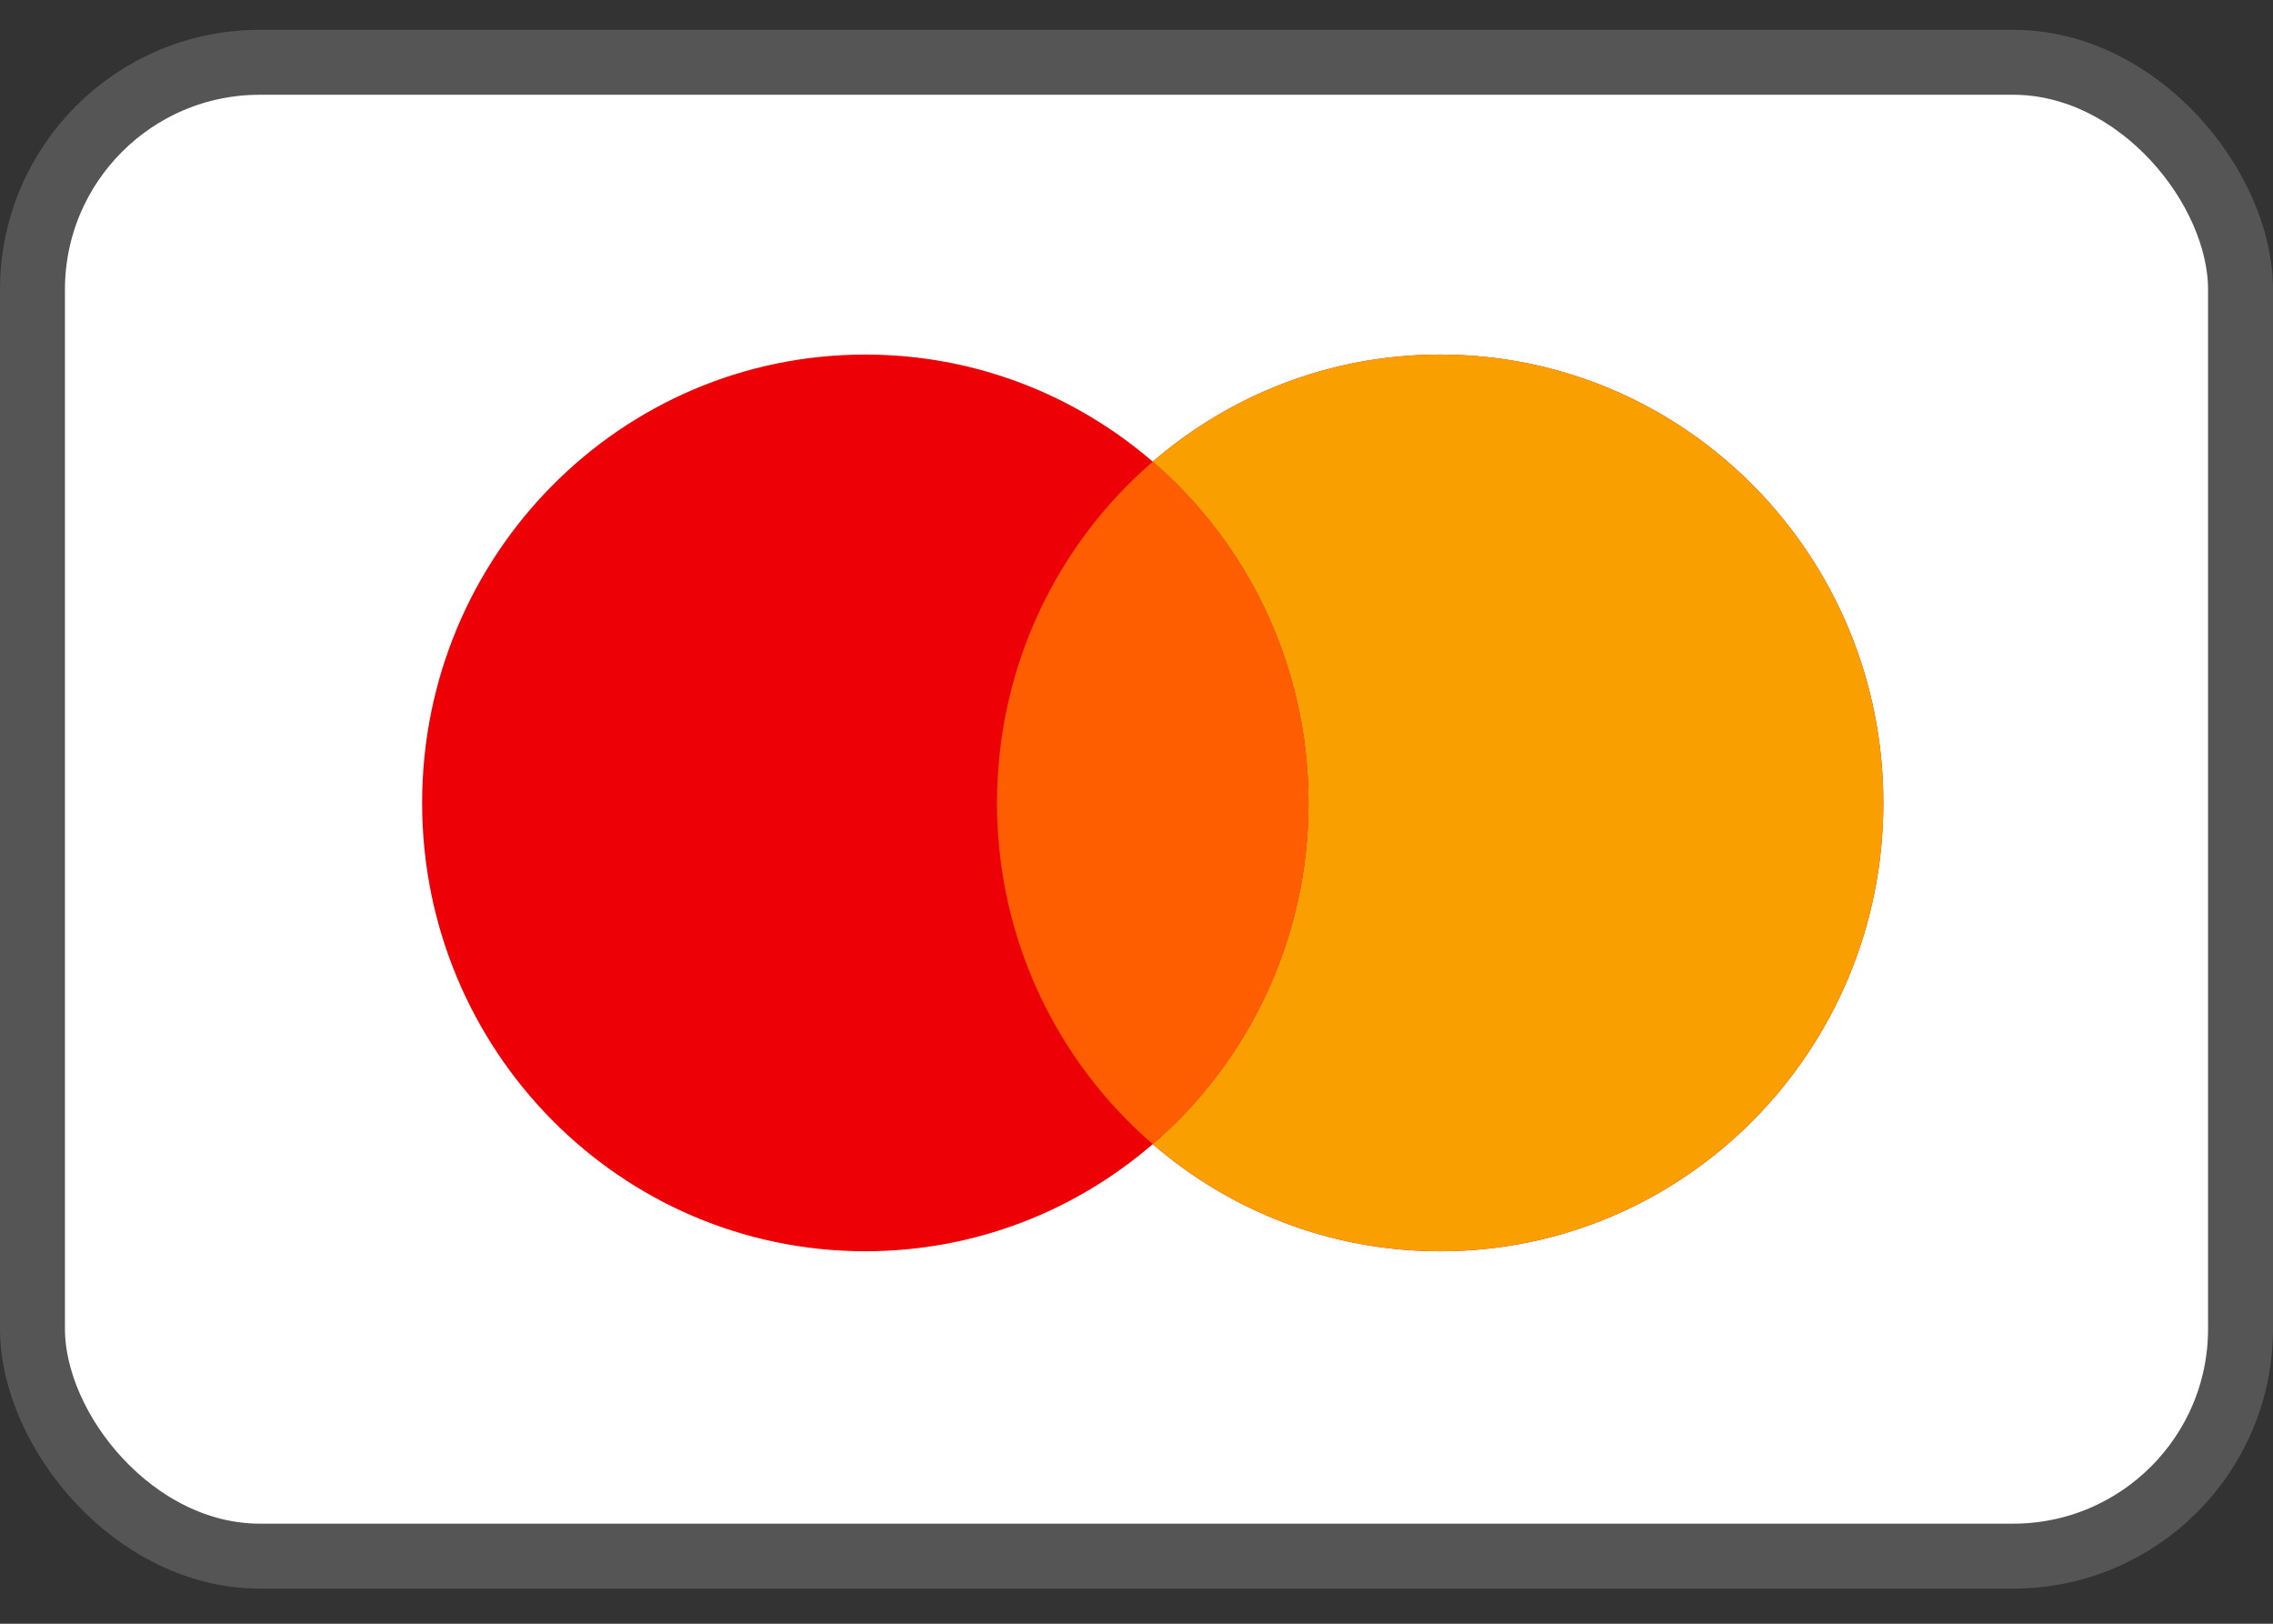
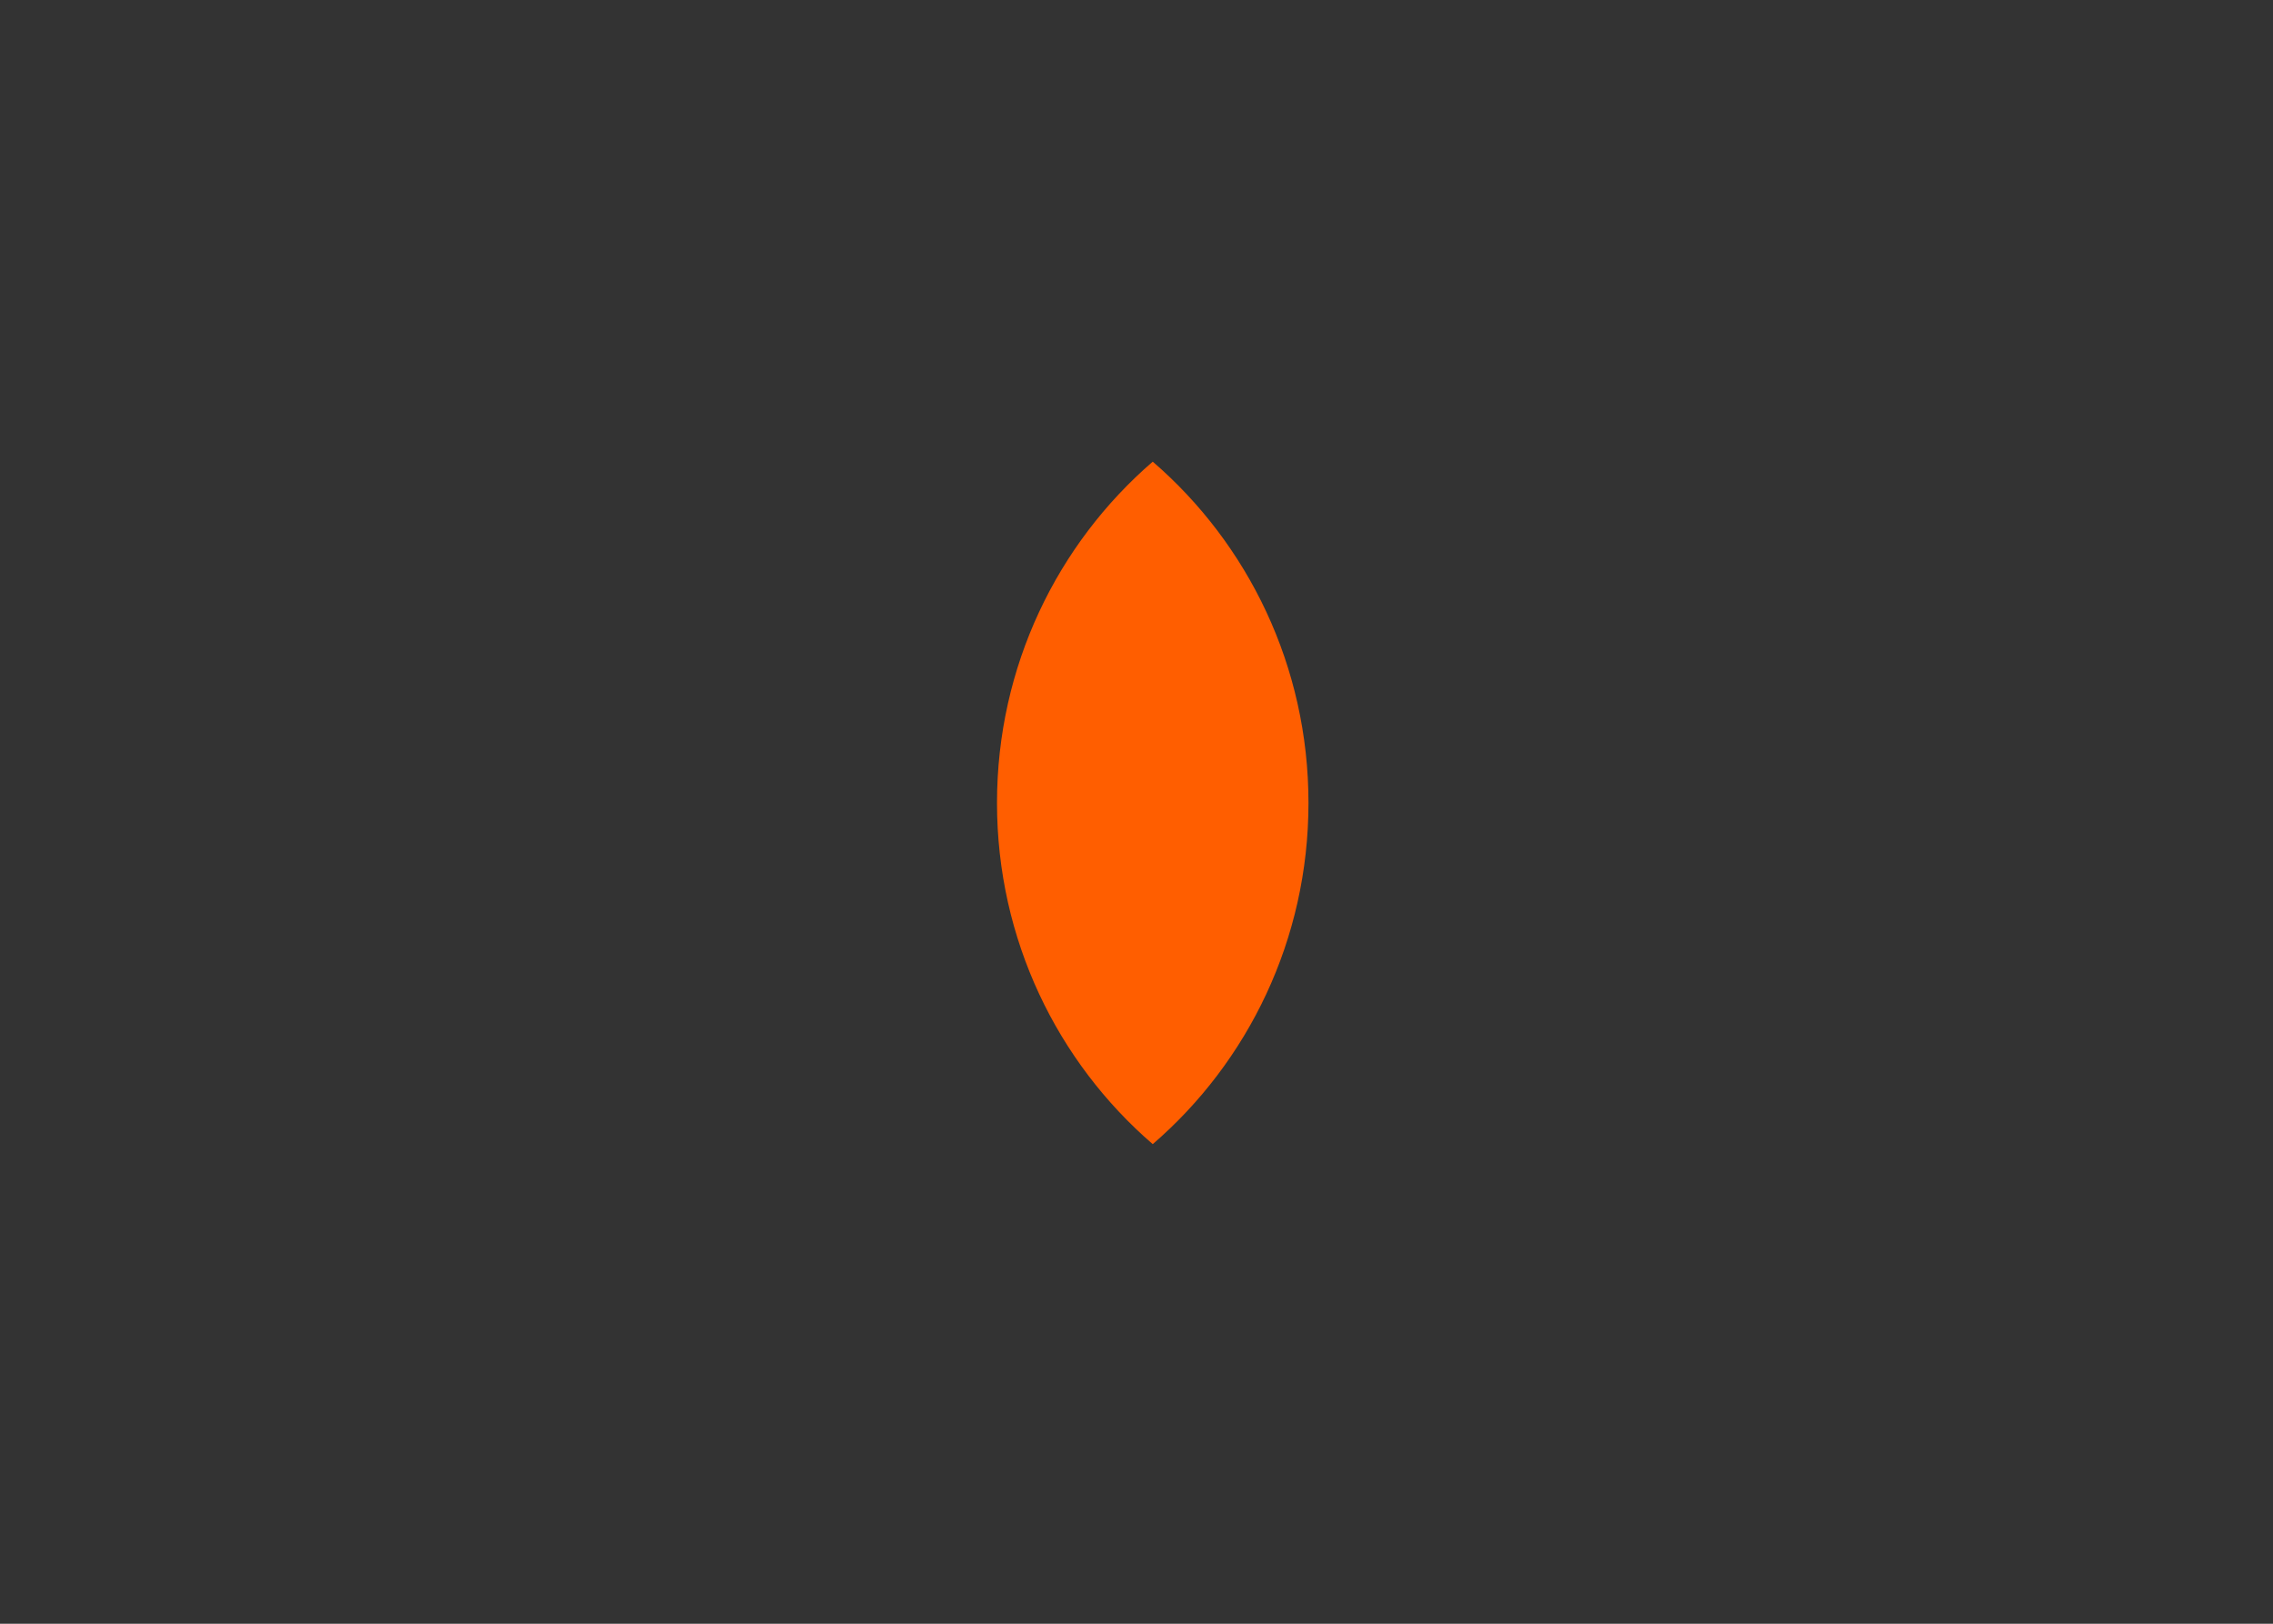
<svg xmlns="http://www.w3.org/2000/svg" width="35" height="25" viewBox="0 0 35 25" fill="none">
  <rect x="0" y="0" width="35" height="25" fill="#333333" stroke="none" />
-   <rect x="0.5" y="0.959" width="34" height="23" rx="3.5" fill="white" stroke="#555555" />
-   <path fill-rule="evenodd" clip-rule="evenodd" d="M17.75 17.616C16.558 18.644 15.013 19.265 13.324 19.265C9.555 19.265 6.5 16.174 6.5 12.362C6.5 8.55 9.555 5.459 13.324 5.459C15.013 5.459 16.558 6.08 17.75 7.108C18.942 6.08 20.487 5.459 22.176 5.459C25.945 5.459 29 8.55 29 12.362C29 16.174 25.945 19.265 22.176 19.265C20.487 19.265 18.942 18.644 17.75 17.616Z" fill="#ED0006" />
-   <path fill-rule="evenodd" clip-rule="evenodd" d="M17.75 17.616C19.217 16.35 20.148 14.466 20.148 12.362C20.148 10.258 19.217 8.374 17.75 7.108C18.942 6.08 20.487 5.459 22.176 5.459C25.945 5.459 29 8.55 29 12.362C29 16.174 25.945 19.265 22.176 19.265C20.487 19.265 18.942 18.644 17.75 17.616Z" fill="#F9A000" />
  <path fill-rule="evenodd" clip-rule="evenodd" d="M17.75 7.108C19.217 8.374 20.148 10.258 20.148 12.362C20.148 14.466 19.217 16.35 17.75 17.616C16.283 16.35 15.352 14.466 15.352 12.362C15.352 10.258 16.283 8.374 17.75 7.108Z" fill="#FF5E00" />
</svg>